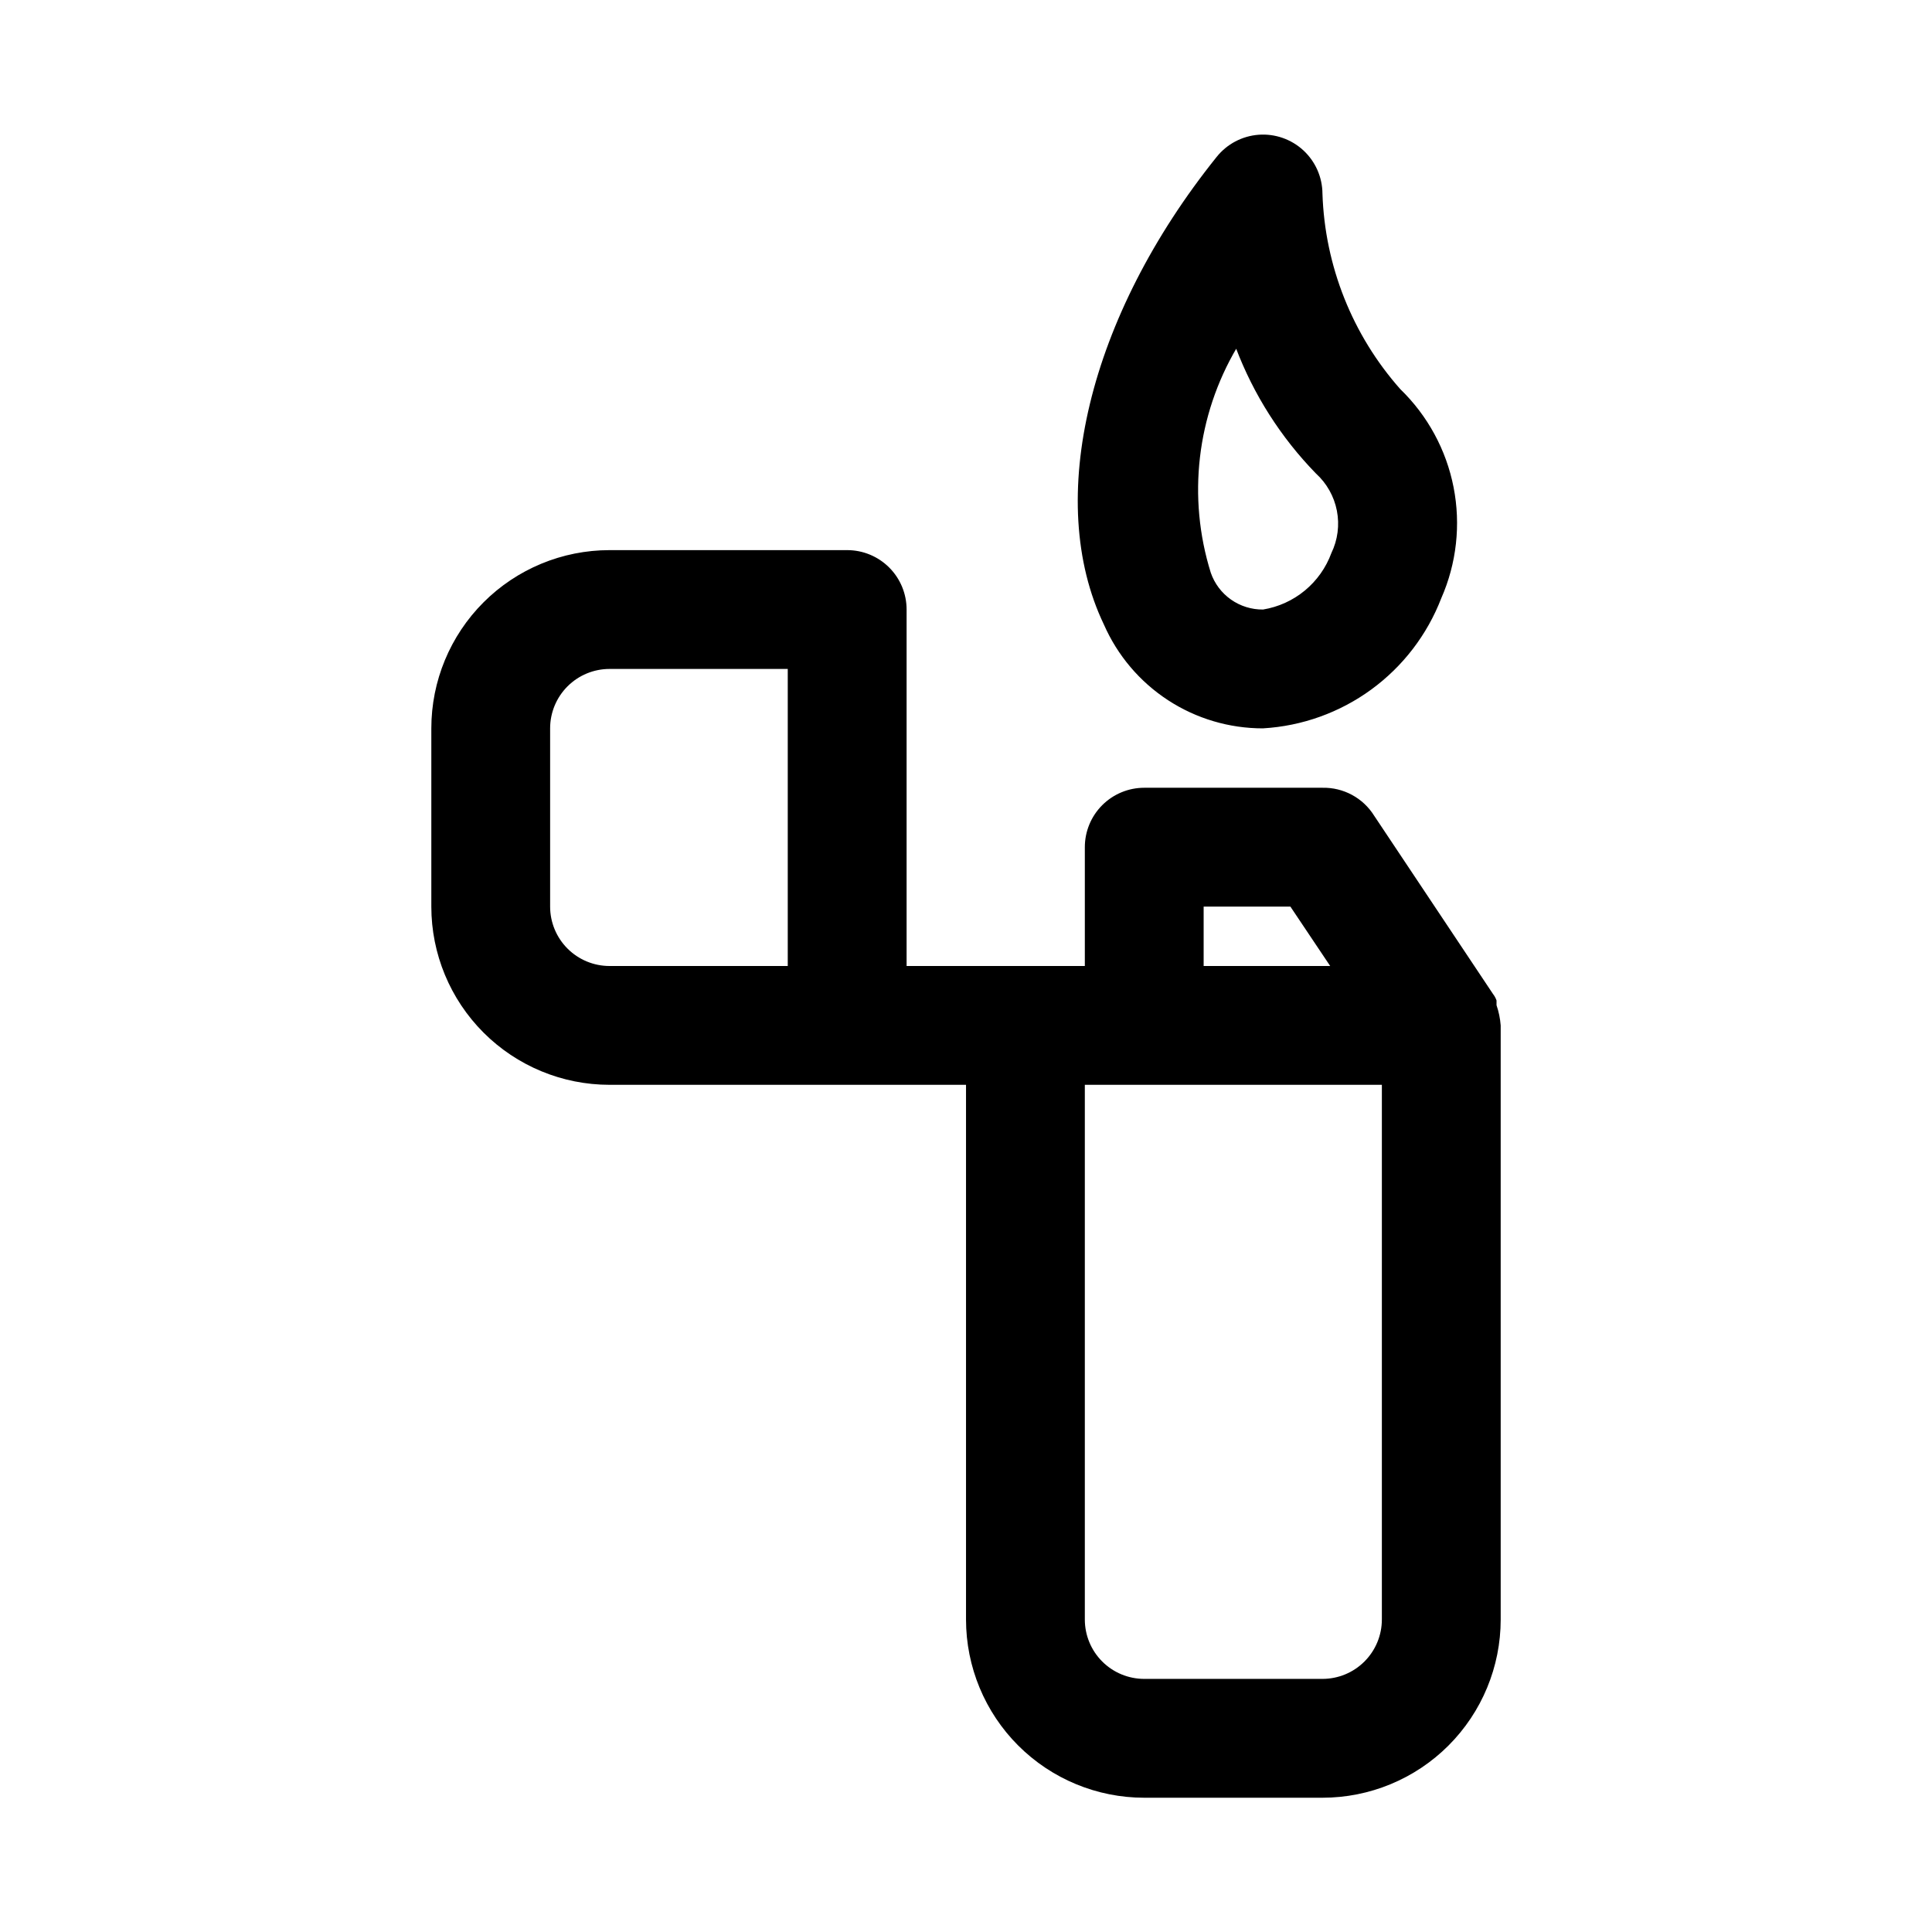
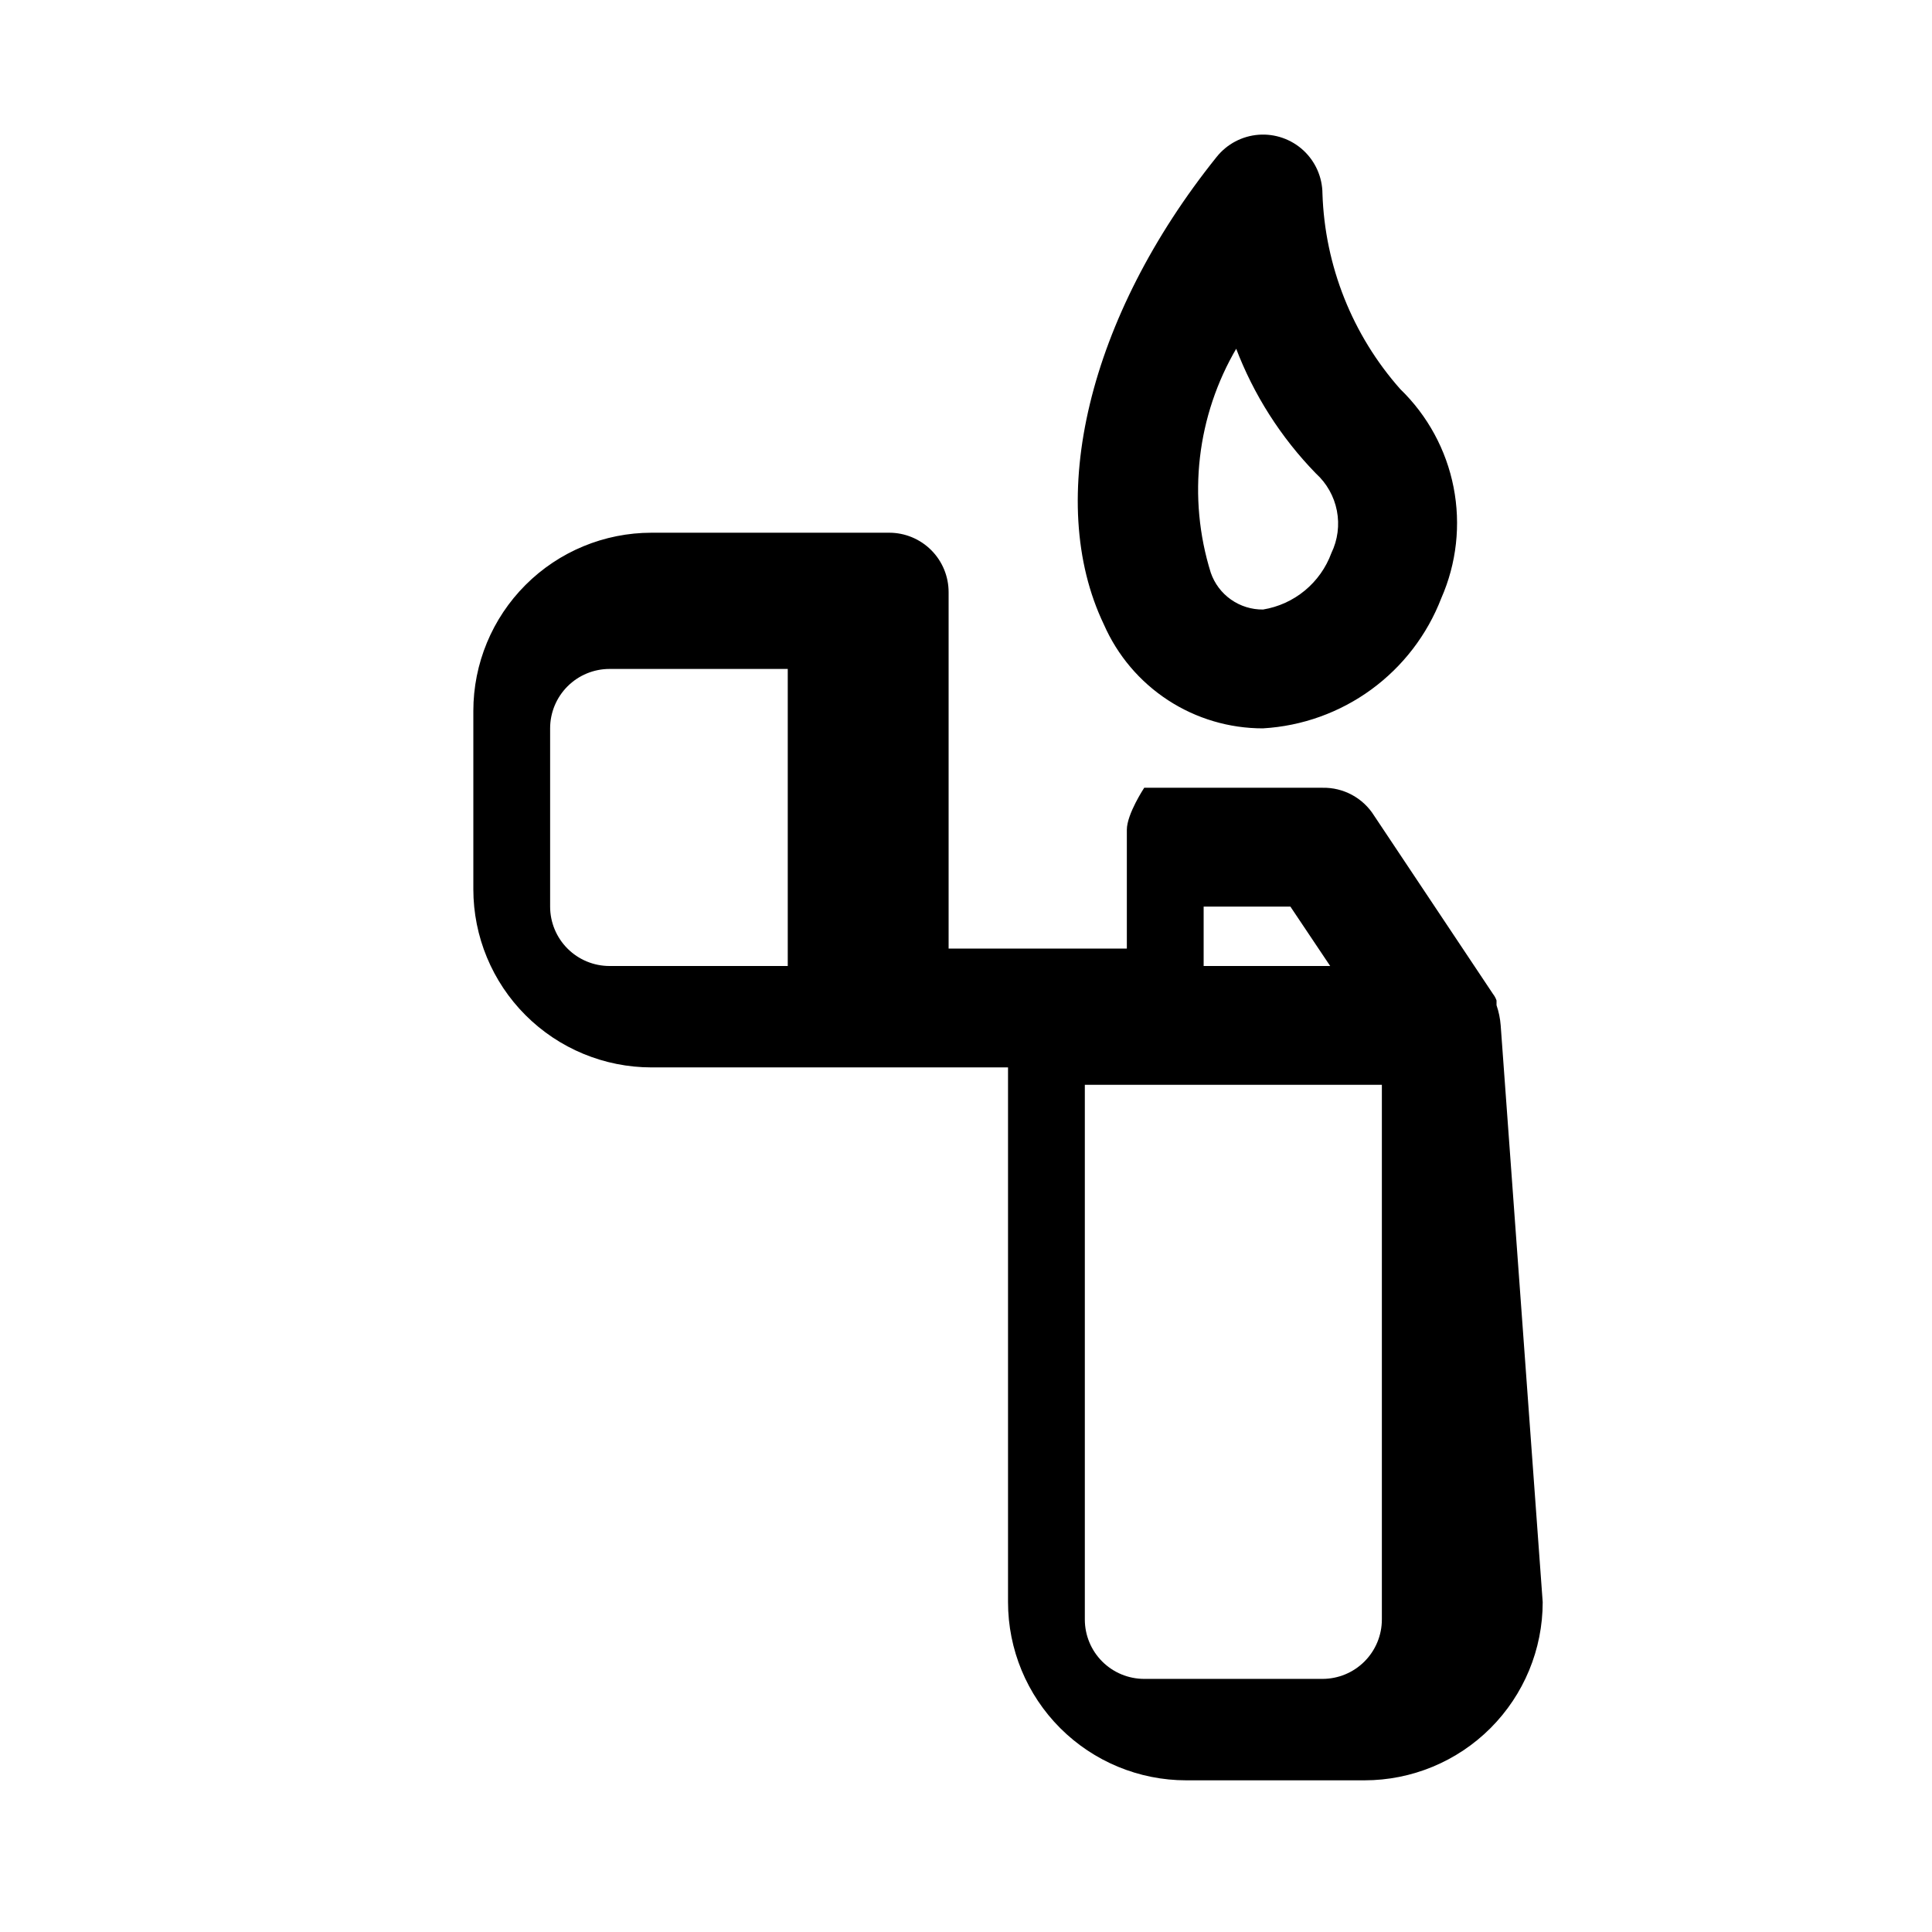
<svg xmlns="http://www.w3.org/2000/svg" fill="#000000" width="800px" height="800px" version="1.1" viewBox="144 144 512 512">
-   <path d="m478.72 337.02c10.352-0.605 20.312-4.18 28.688-10.293 8.375-6.117 14.812-14.512 18.543-24.188 4.066-9.242 5.203-19.508 3.262-29.414-1.941-9.906-6.871-18.98-14.125-26.004-12.699-14.336-19.992-32.656-20.625-51.801-0.023-4.363-1.859-8.52-5.066-11.48-3.207-2.957-7.5-4.453-11.852-4.129-4.352 0.328-8.375 2.445-11.105 5.852-34.008 42.352-45.656 91-29.914 123.91v-0.004c3.59 8.203 9.492 15.18 16.988 20.074 7.492 4.894 16.254 7.492 25.207 7.481zm-7.242-100.92v-0.004c4.719 12.469 11.953 23.828 21.254 33.379 2.867 2.606 4.816 6.066 5.555 9.867 0.738 3.805 0.227 7.742-1.461 11.23-1.422 3.871-3.848 7.297-7.031 9.926-3.18 2.629-7.004 4.363-11.074 5.031-3.043 0.031-6.016-0.891-8.504-2.644-2.488-1.75-4.359-4.242-5.352-7.117-6.231-19.977-3.715-41.656 6.93-59.672zm70.219 179.64c-0.141-1.824-0.508-3.621-1.102-5.352v-1.258-0.004c-0.219-0.625-0.539-1.207-0.945-1.73l-31.488-47.23c-2.941-4.711-8.145-7.523-13.699-7.402h-47.23c-4.176 0-8.18 1.66-11.133 4.613s-4.609 6.957-4.609 11.133v31.488h-47.234v-94.465c0-4.176-1.656-8.18-4.609-11.133s-6.957-4.613-11.133-4.613h-62.977c-12.527 0-24.543 4.977-33.398 13.836-8.859 8.855-13.836 20.871-13.836 33.398v47.23c0 12.527 4.977 24.539 13.836 33.398 8.855 8.859 20.871 13.836 33.398 13.836h94.465v141.7c0 12.527 4.977 24.539 13.832 33.398 8.859 8.855 20.871 13.832 33.398 13.832h47.23c12.527 0 24.543-4.977 33.398-13.832 8.859-8.859 13.836-20.871 13.836-33.398zm-78.719-31.488h22.984l10.547 15.742-33.531 0.004zm-173.19 0v-47.23c0-4.176 1.66-8.18 4.613-11.133s6.957-4.613 11.133-4.613h47.23v78.719l-47.23 0.004c-4.176 0-8.18-1.66-11.133-4.613s-4.613-6.957-4.613-11.133zm220.42 188.93c0 4.176-1.66 8.18-4.613 11.133-2.949 2.953-6.957 4.609-11.133 4.609h-47.23c-4.176 0-8.18-1.656-11.133-4.609s-4.609-6.957-4.609-11.133v-141.7h78.719z" />
+   <path d="m478.72 337.02c10.352-0.605 20.312-4.18 28.688-10.293 8.375-6.117 14.812-14.512 18.543-24.188 4.066-9.242 5.203-19.508 3.262-29.414-1.941-9.906-6.871-18.98-14.125-26.004-12.699-14.336-19.992-32.656-20.625-51.801-0.023-4.363-1.859-8.52-5.066-11.48-3.207-2.957-7.5-4.453-11.852-4.129-4.352 0.328-8.375 2.445-11.105 5.852-34.008 42.352-45.656 91-29.914 123.91v-0.004c3.59 8.203 9.492 15.18 16.988 20.074 7.492 4.894 16.254 7.492 25.207 7.481zm-7.242-100.92v-0.004c4.719 12.469 11.953 23.828 21.254 33.379 2.867 2.606 4.816 6.066 5.555 9.867 0.738 3.805 0.227 7.742-1.461 11.23-1.422 3.871-3.848 7.297-7.031 9.926-3.18 2.629-7.004 4.363-11.074 5.031-3.043 0.031-6.016-0.891-8.504-2.644-2.488-1.75-4.359-4.242-5.352-7.117-6.231-19.977-3.715-41.656 6.93-59.672zm70.219 179.64c-0.141-1.824-0.508-3.621-1.102-5.352v-1.258-0.004c-0.219-0.625-0.539-1.207-0.945-1.73l-31.488-47.23c-2.941-4.711-8.145-7.523-13.699-7.402h-47.23s-4.609 6.957-4.609 11.133v31.488h-47.234v-94.465c0-4.176-1.656-8.18-4.609-11.133s-6.957-4.613-11.133-4.613h-62.977c-12.527 0-24.543 4.977-33.398 13.836-8.859 8.855-13.836 20.871-13.836 33.398v47.23c0 12.527 4.977 24.539 13.836 33.398 8.855 8.859 20.871 13.836 33.398 13.836h94.465v141.7c0 12.527 4.977 24.539 13.832 33.398 8.859 8.855 20.871 13.832 33.398 13.832h47.23c12.527 0 24.543-4.977 33.398-13.832 8.859-8.859 13.836-20.871 13.836-33.398zm-78.719-31.488h22.984l10.547 15.742-33.531 0.004zm-173.19 0v-47.23c0-4.176 1.66-8.18 4.613-11.133s6.957-4.613 11.133-4.613h47.23v78.719l-47.23 0.004c-4.176 0-8.18-1.66-11.133-4.613s-4.613-6.957-4.613-11.133zm220.42 188.93c0 4.176-1.66 8.18-4.613 11.133-2.949 2.953-6.957 4.609-11.133 4.609h-47.23c-4.176 0-8.18-1.656-11.133-4.609s-4.609-6.957-4.609-11.133v-141.7h78.719z" />
</svg>